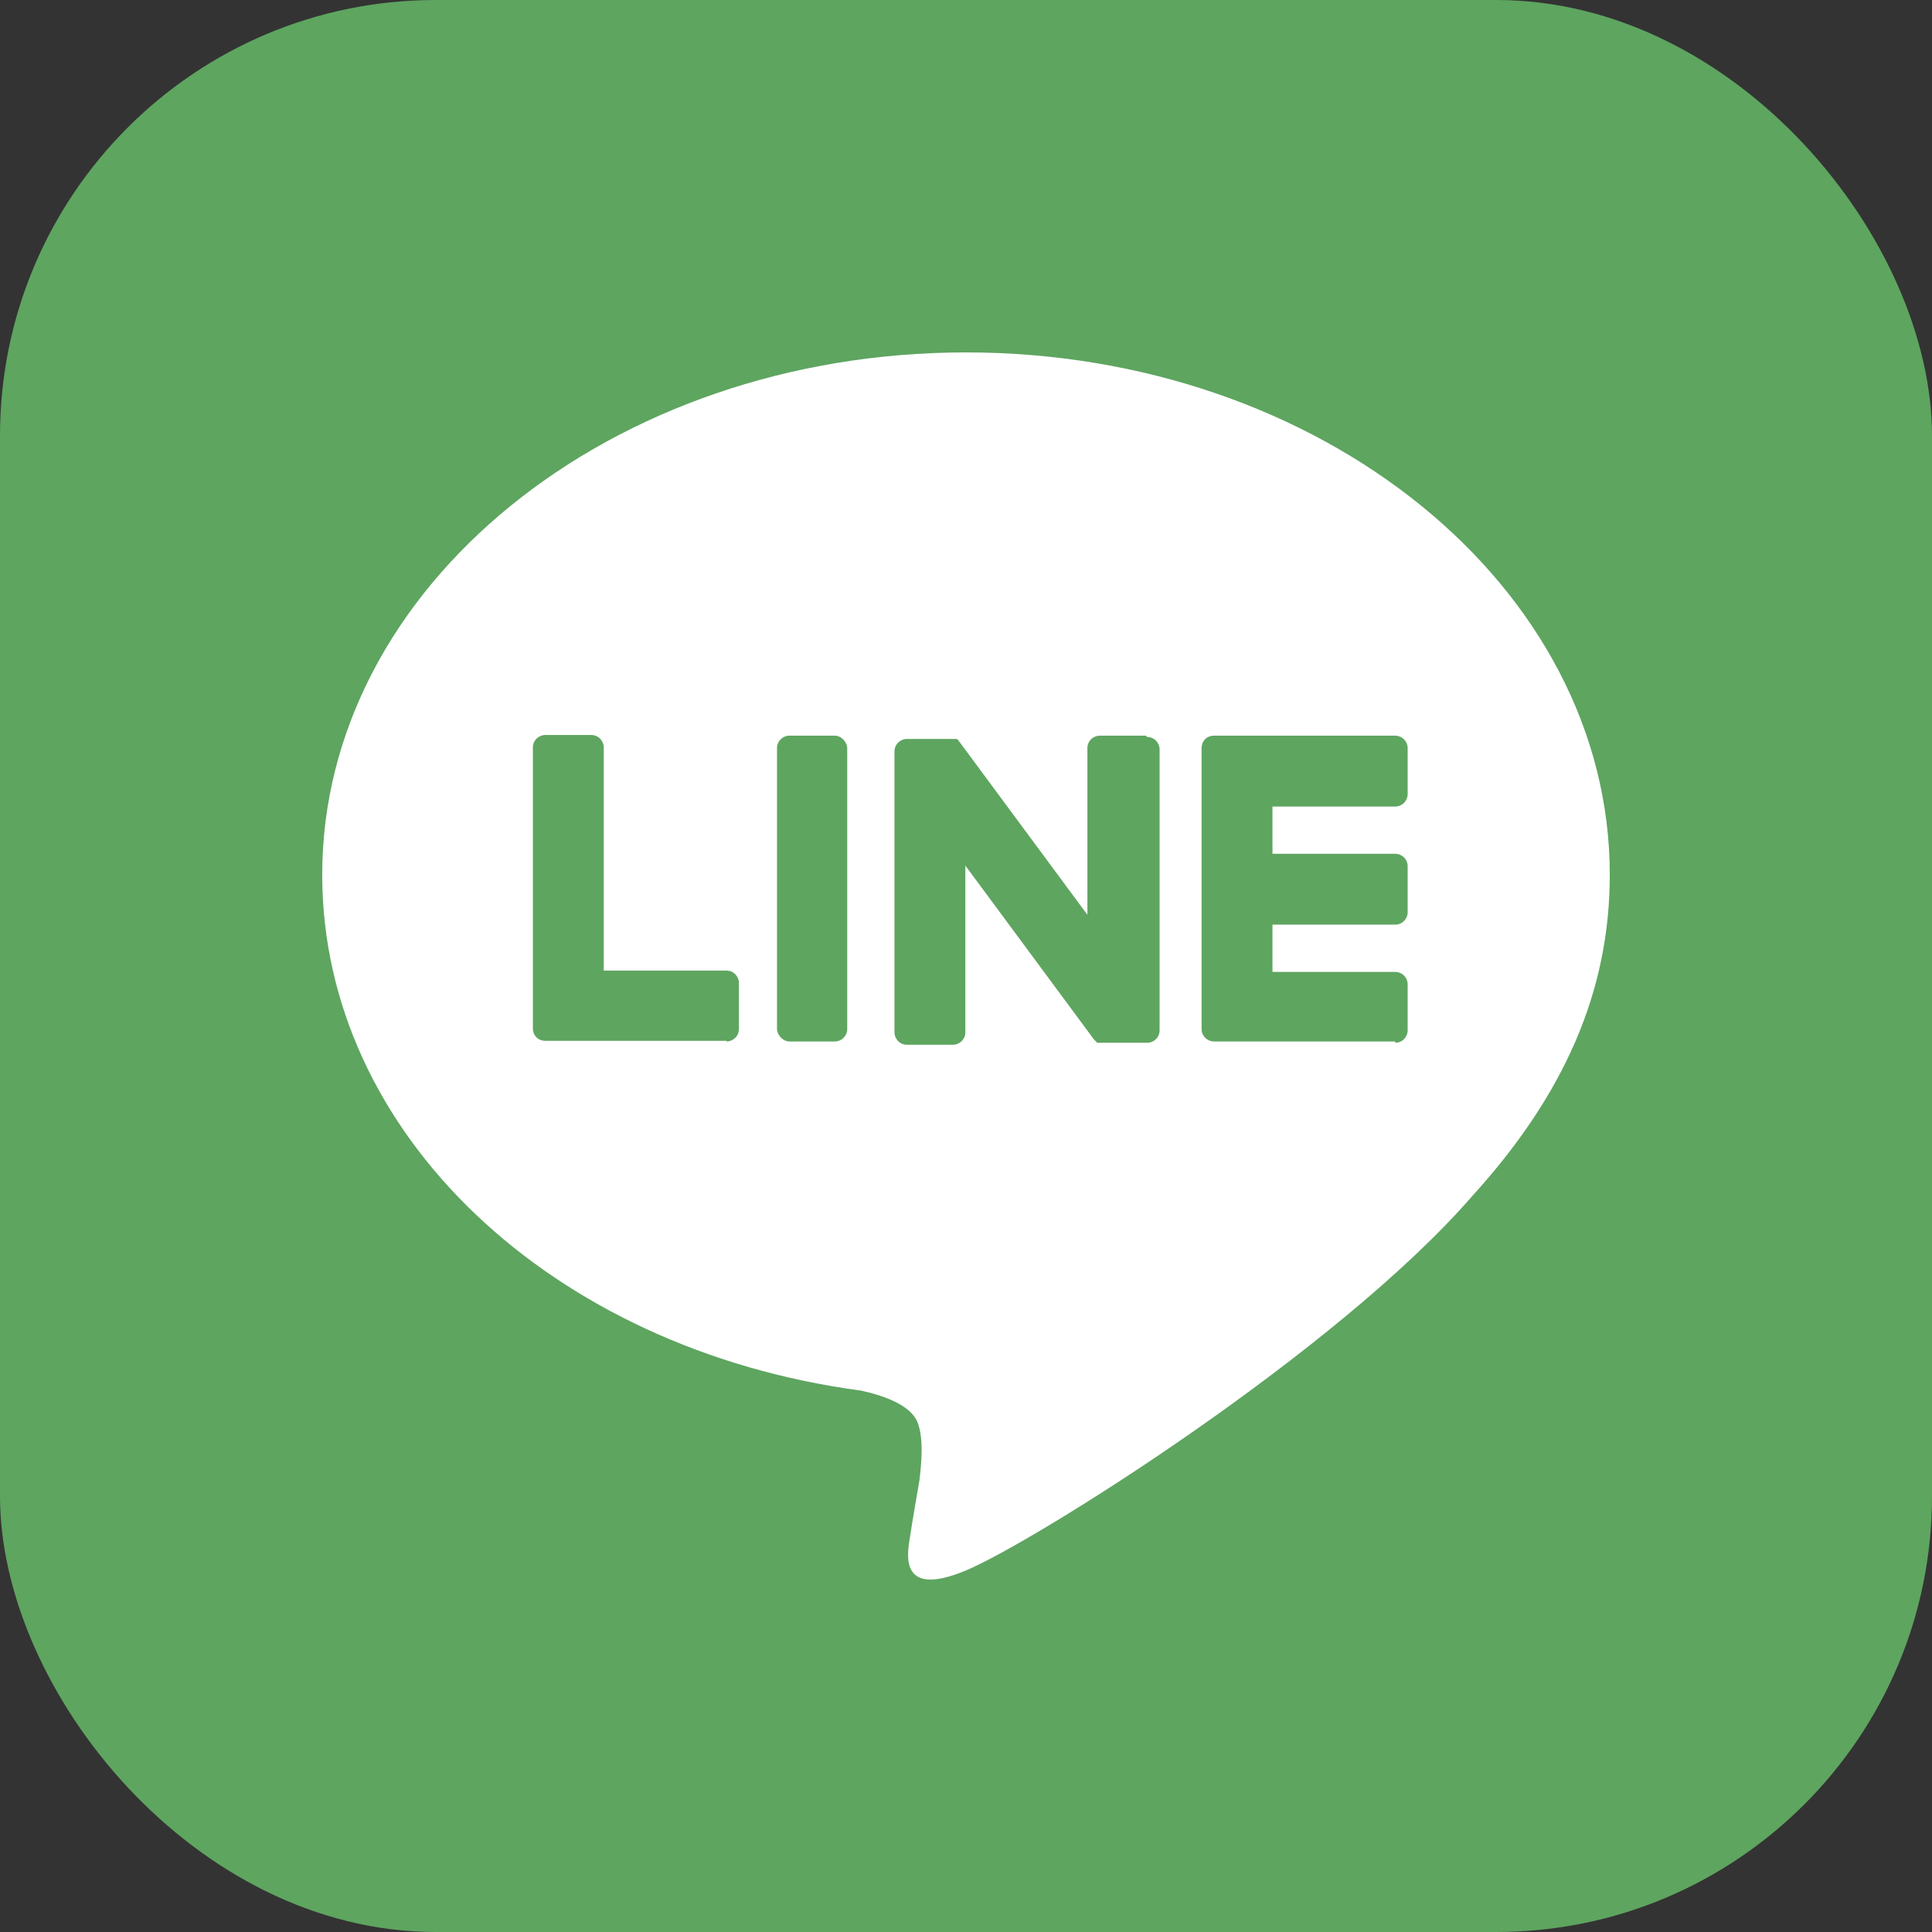
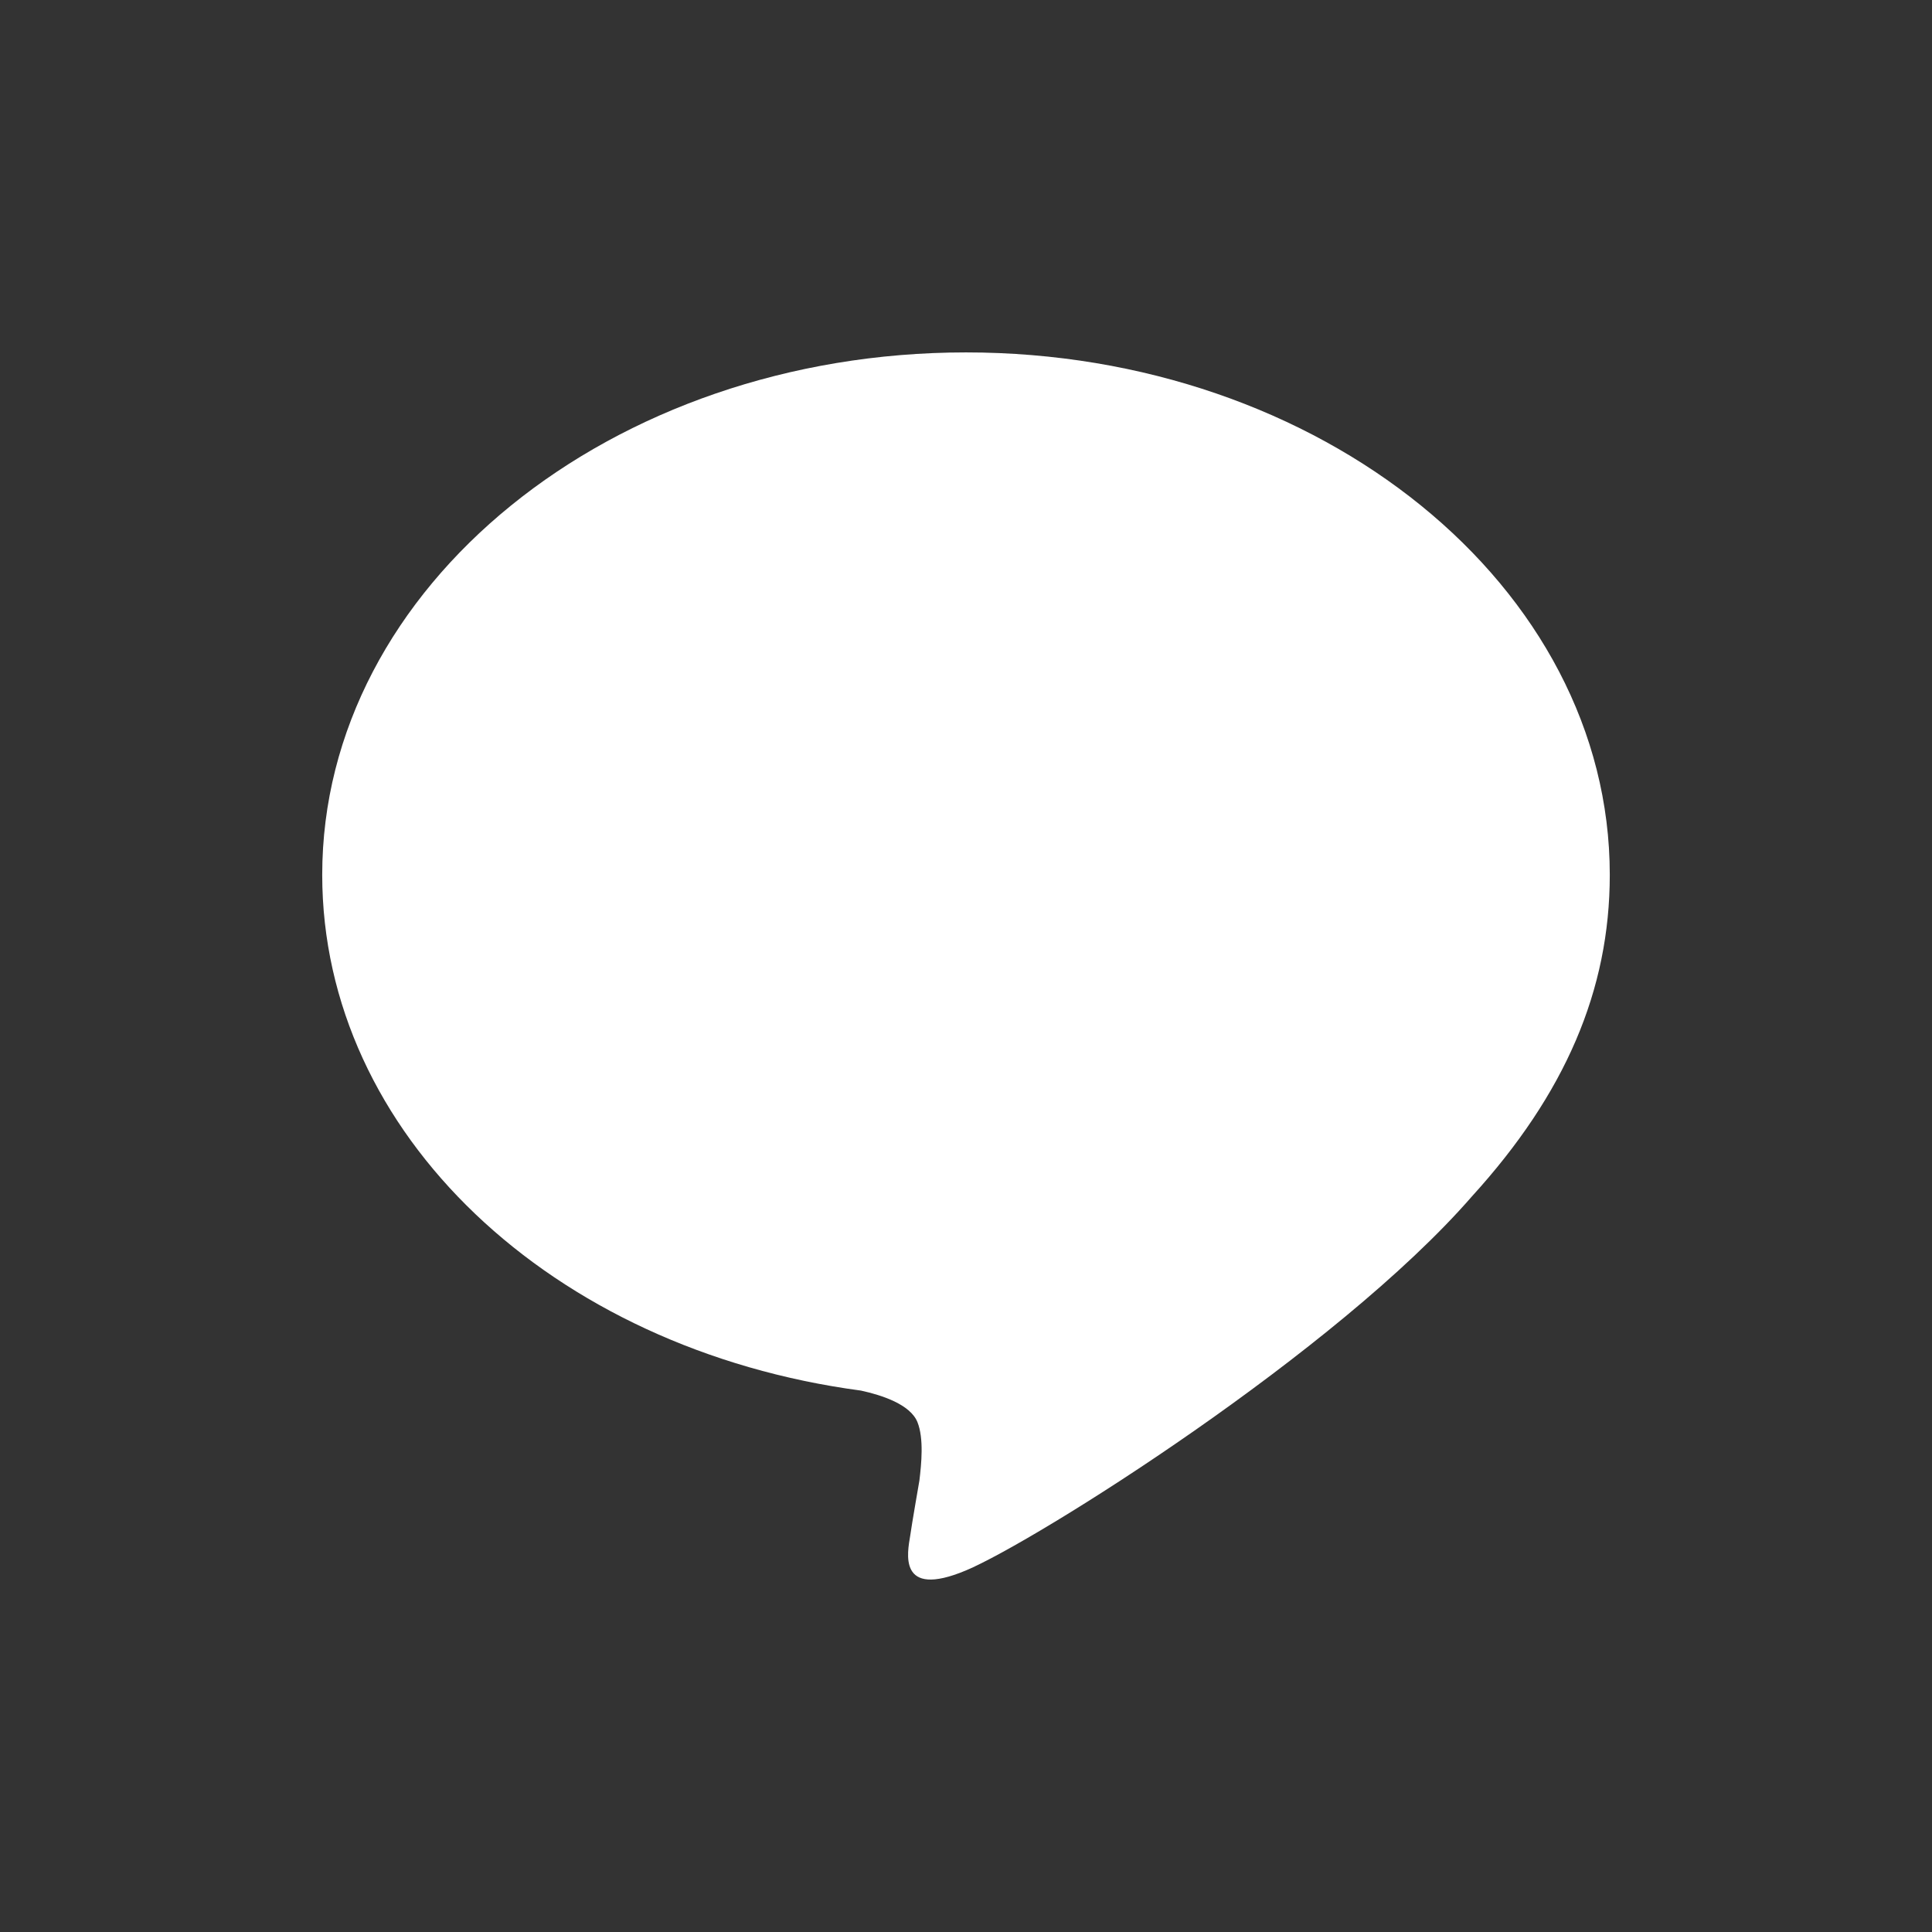
<svg xmlns="http://www.w3.org/2000/svg" id="Layer_2" viewBox="0 0 29.44 29.44">
  <rect x="0" y="0" width="29.44" height="29.44" fill="#333333" stroke="none" />
  <defs>
    <style>
      .cls-1 {
        fill: #5ea560;
      }

      .cls-2 {
        fill: #fff;
      }
    </style>
  </defs>
  <g id="_デザイン" data-name="デザイン">
    <g>
-       <rect class="cls-1" y="0" width="29.44" height="29.44" rx="6.64" ry="6.64" />
      <g>
        <path class="cls-2" d="M24.53,13.33c0-4.39-4.4-7.96-9.81-7.96s-9.81,3.57-9.81,7.96c0,3.94,3.49,7.23,8.21,7.86.32.07.75.21.86.48.1.25.06.64.03.89,0,0-.12.69-.14.84-.04.25-.2.97.85.53,1.05-.44,5.65-3.33,7.71-5.7h0c1.42-1.56,2.1-3.14,2.1-4.9Z" />
        <g>
-           <path class="cls-1" d="M21.26,15.87h-2.76c-.1,0-.19-.08-.19-.19h0v-4.28h0c0-.11.08-.19.19-.19h2.76c.1,0,.19.08.19.19v.7c0,.1-.08.19-.19.19h-1.87v.72h1.87c.1,0,.19.08.19.19v.7c0,.1-.08.19-.19.19h-1.87v.72h1.87c.1,0,.19.08.19.19v.7c0,.1-.08.19-.19.19Z" />
-           <path class="cls-1" d="M11.07,15.87c.1,0,.19-.08.19-.19v-.7c0-.1-.08-.19-.19-.19h-1.87v-3.4c0-.1-.08-.19-.19-.19h-.7c-.1,0-.19.08-.19.19v4.28h0c0,.11.08.19.19.19h2.76Z" />
-           <rect class="cls-1" x="11.84" y="11.21" width="1.07" height="4.66" rx=".19" ry=".19" />
-           <path class="cls-1" d="M17.46,11.21h-.7c-.1,0-.19.08-.19.19v2.54l-1.96-2.65s0-.01-.02-.02c0,0,0,0,0,0,0,0,0,0-.01-.01,0,0,0,0,0,0,0,0,0,0-.01,0,0,0,0,0,0,0,0,0,0,0,0,0,0,0,0,0,0,0,0,0,0,0-.01,0,0,0,0,0,0,0,0,0,0,0-.01,0,0,0,0,0,0,0,0,0,0,0-.01,0,0,0,0,0,0,0,0,0,0,0-.01,0,0,0,0,0,0,0,0,0,0,0-.01,0,0,0,0,0-.01,0,0,0,0,0,0,0h-.69c-.1,0-.19.08-.19.19v4.28c0,.1.08.19.19.19h.7c.1,0,.19-.08.19-.19v-2.54l1.96,2.65s.03.03.05.05c0,0,0,0,0,0,0,0,0,0,.01,0,0,0,0,0,0,0,0,0,0,0,0,0,0,0,0,0,0,0,0,0,0,0,0,0,0,0,0,0,.01,0,0,0,0,0,0,0,.02,0,.03,0,.05,0h.69c.1,0,.19-.08.19-.19v-4.28c0-.1-.08-.19-.19-.19Z" />
-         </g>
+           </g>
      </g>
    </g>
  </g>
</svg>